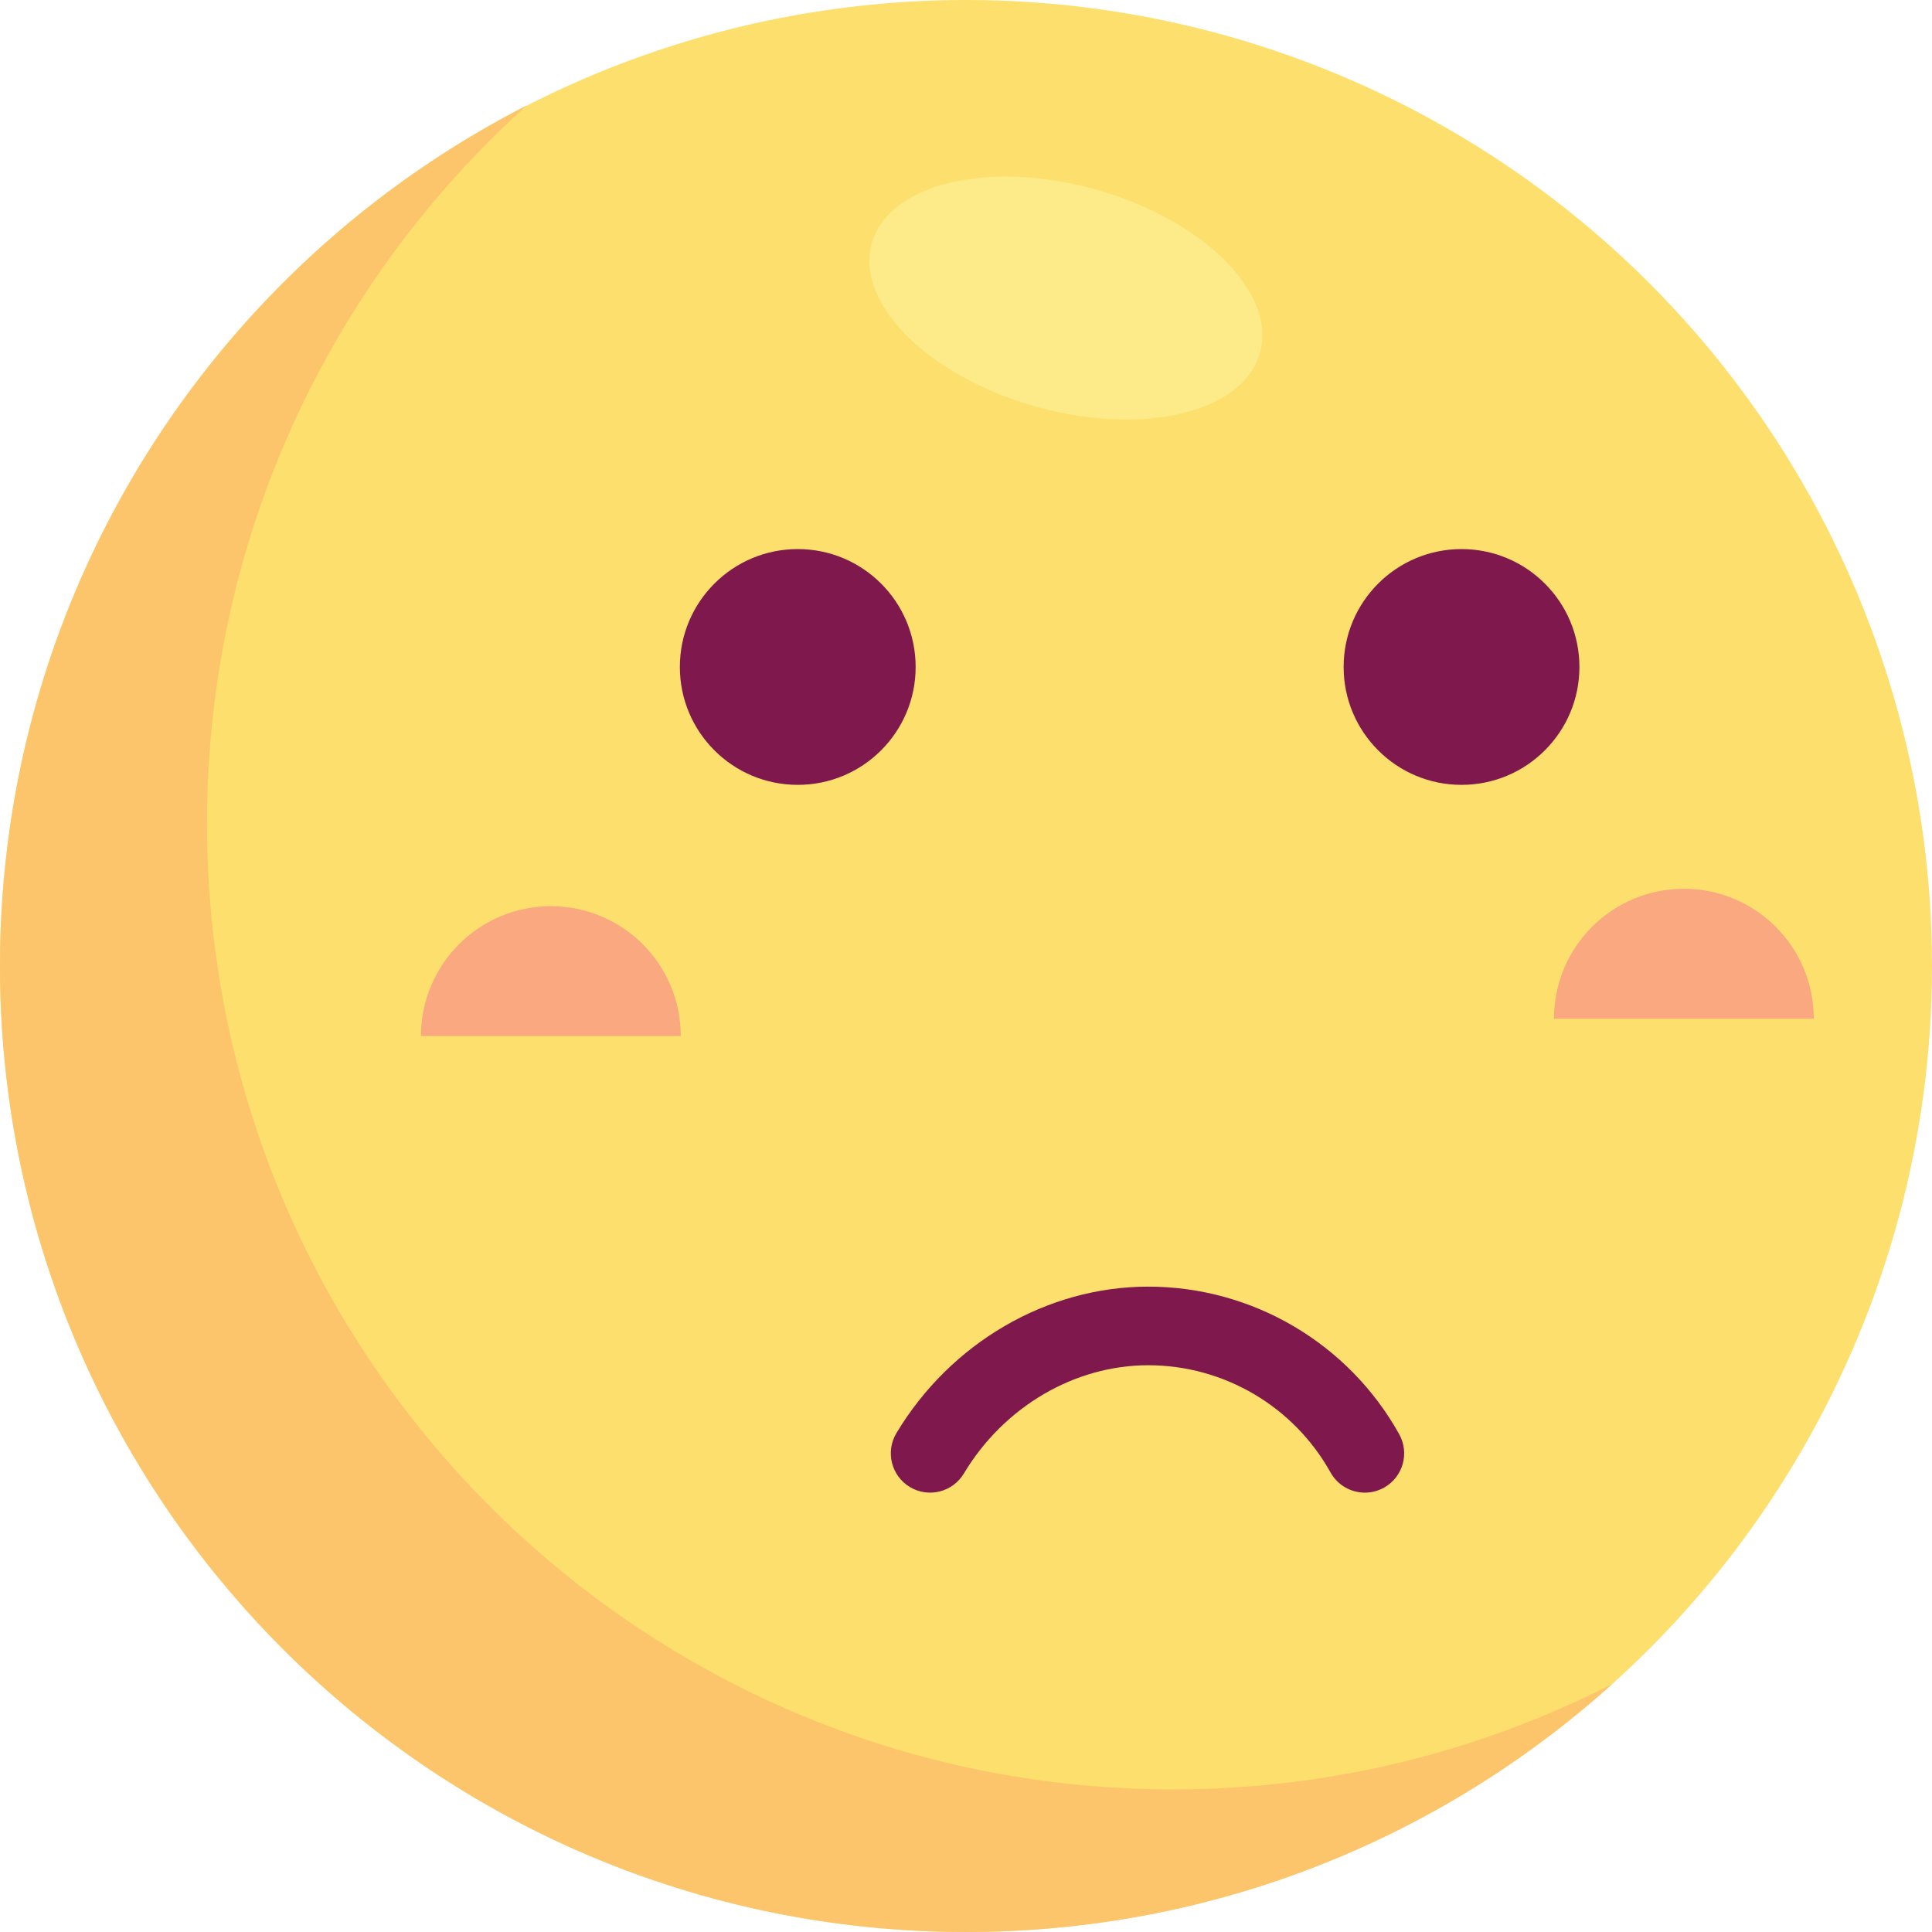
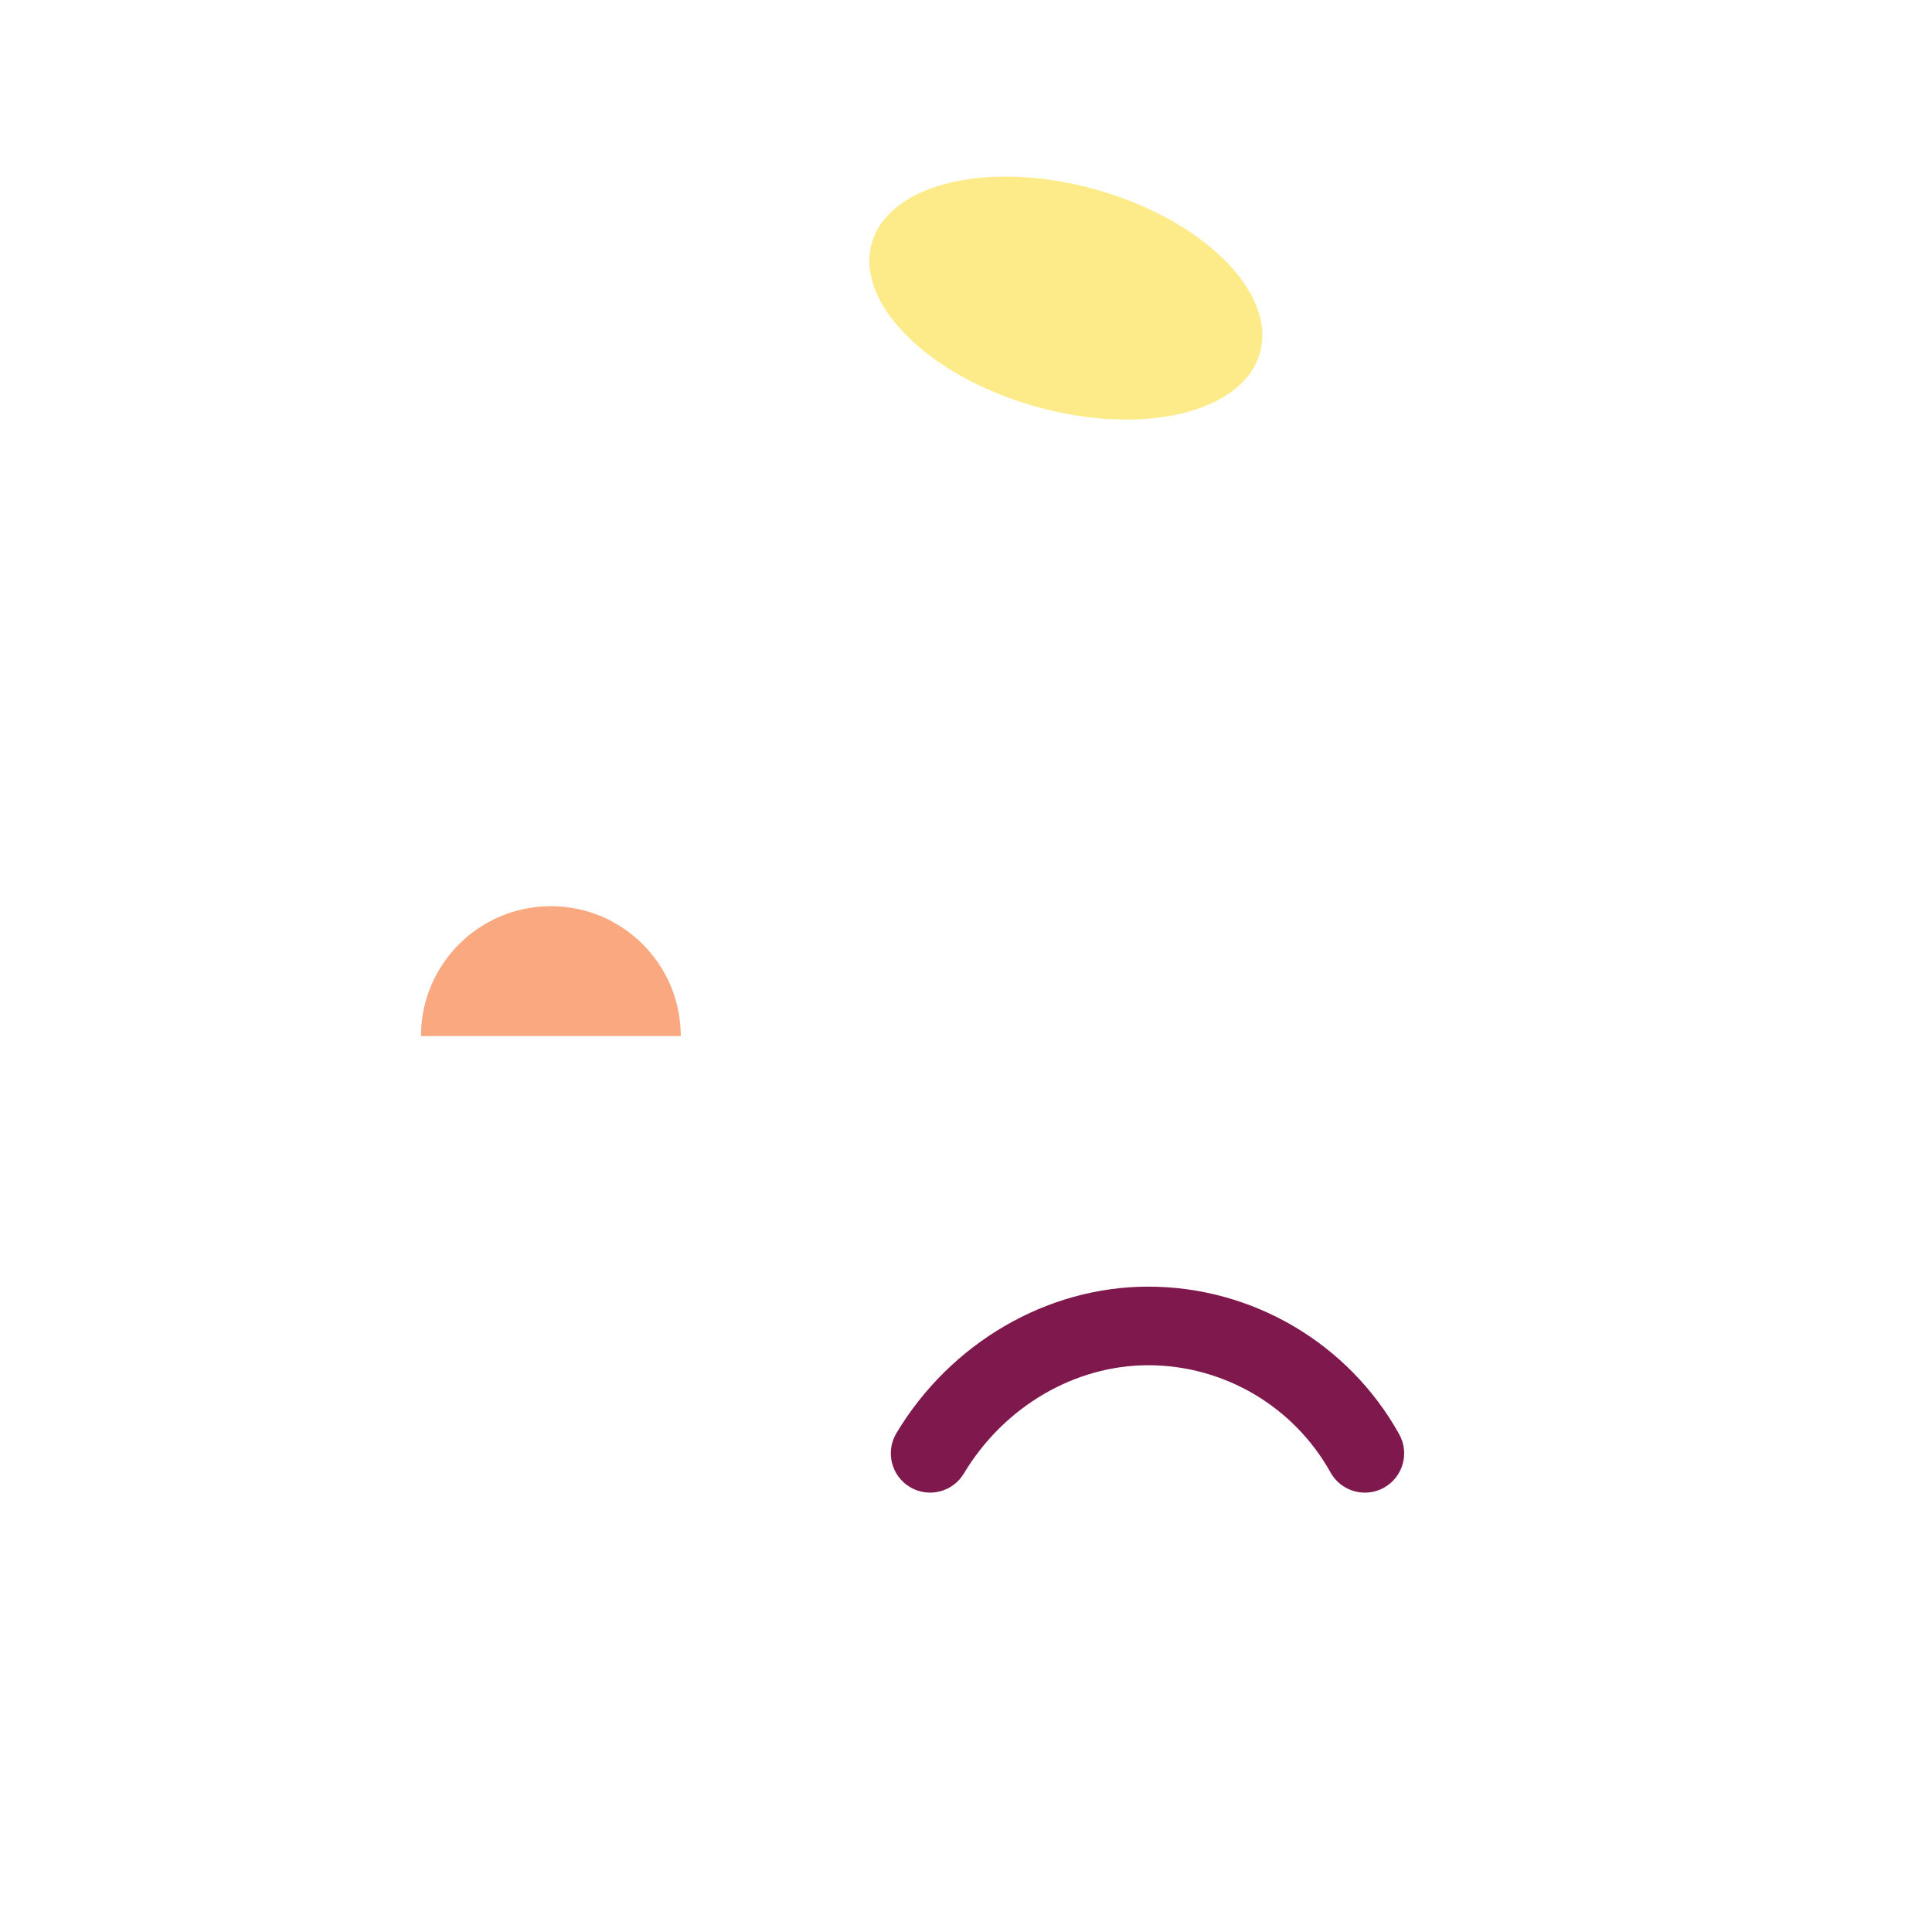
<svg xmlns="http://www.w3.org/2000/svg" height="800px" width="800px" version="1.1" id="Layer_1" viewBox="0 0 512.003 512.003" xml:space="preserve">
-   <circle style="fill:#FDDF6D;" cx="256.001" cy="256.001" r="256.001" />
-   <path style="fill:#FCC56B;" d="M310.859,474.208c-141.385,0-256-114.615-256-256c0-75.537,32.722-143.422,84.757-190.281  C56.738,70.303,0,156.525,0,256c0,141.385,114.615,256,256,256c65.849,0,125.883-24.87,171.243-65.718  C392.325,464.135,352.77,474.208,310.859,474.208z" />
  <g>
-     <circle style="fill:#7F184C;" cx="211.414" cy="176.754" r="31.243" />
-     <circle style="fill:#7F184C;" cx="387.321" cy="176.754" r="31.243" />
-   </g>
+     </g>
  <g>
    <path style="fill:#F9A880;" d="M145.987,240.152c-19.011,0-34.425,15.412-34.425,34.425h68.848   C180.41,255.564,164.998,240.152,145.987,240.152z" />
-     <path style="fill:#F9A880;" d="M446.251,235.539c-19.011,0-34.425,15.412-34.425,34.425h68.848   C480.676,250.951,465.264,235.539,446.251,235.539z" />
  </g>
  <path style="fill:#7F184C;" d="M361.714,395.566c-3.656,0-7.203-1.929-9.108-5.349c-9.763-17.527-28.276-28.413-48.315-28.413  c-19.528,0-38.252,10.998-48.865,28.701c-2.959,4.932-9.354,6.535-14.287,3.577c-4.934-2.958-6.535-9.355-3.577-14.287  c14.357-23.945,39.926-38.821,66.73-38.821c27.589,0,53.075,14.986,66.51,39.108c2.799,5.025,0.996,11.367-4.03,14.166  C365.167,395.143,363.427,395.566,361.714,395.566z" />
  <ellipse transform="matrix(0.272 -0.962 0.962 0.272 129.651 329.347)" style="fill:#FCEB88;" cx="282.569" cy="78.956" rx="29.854" ry="53.46" />
</svg>